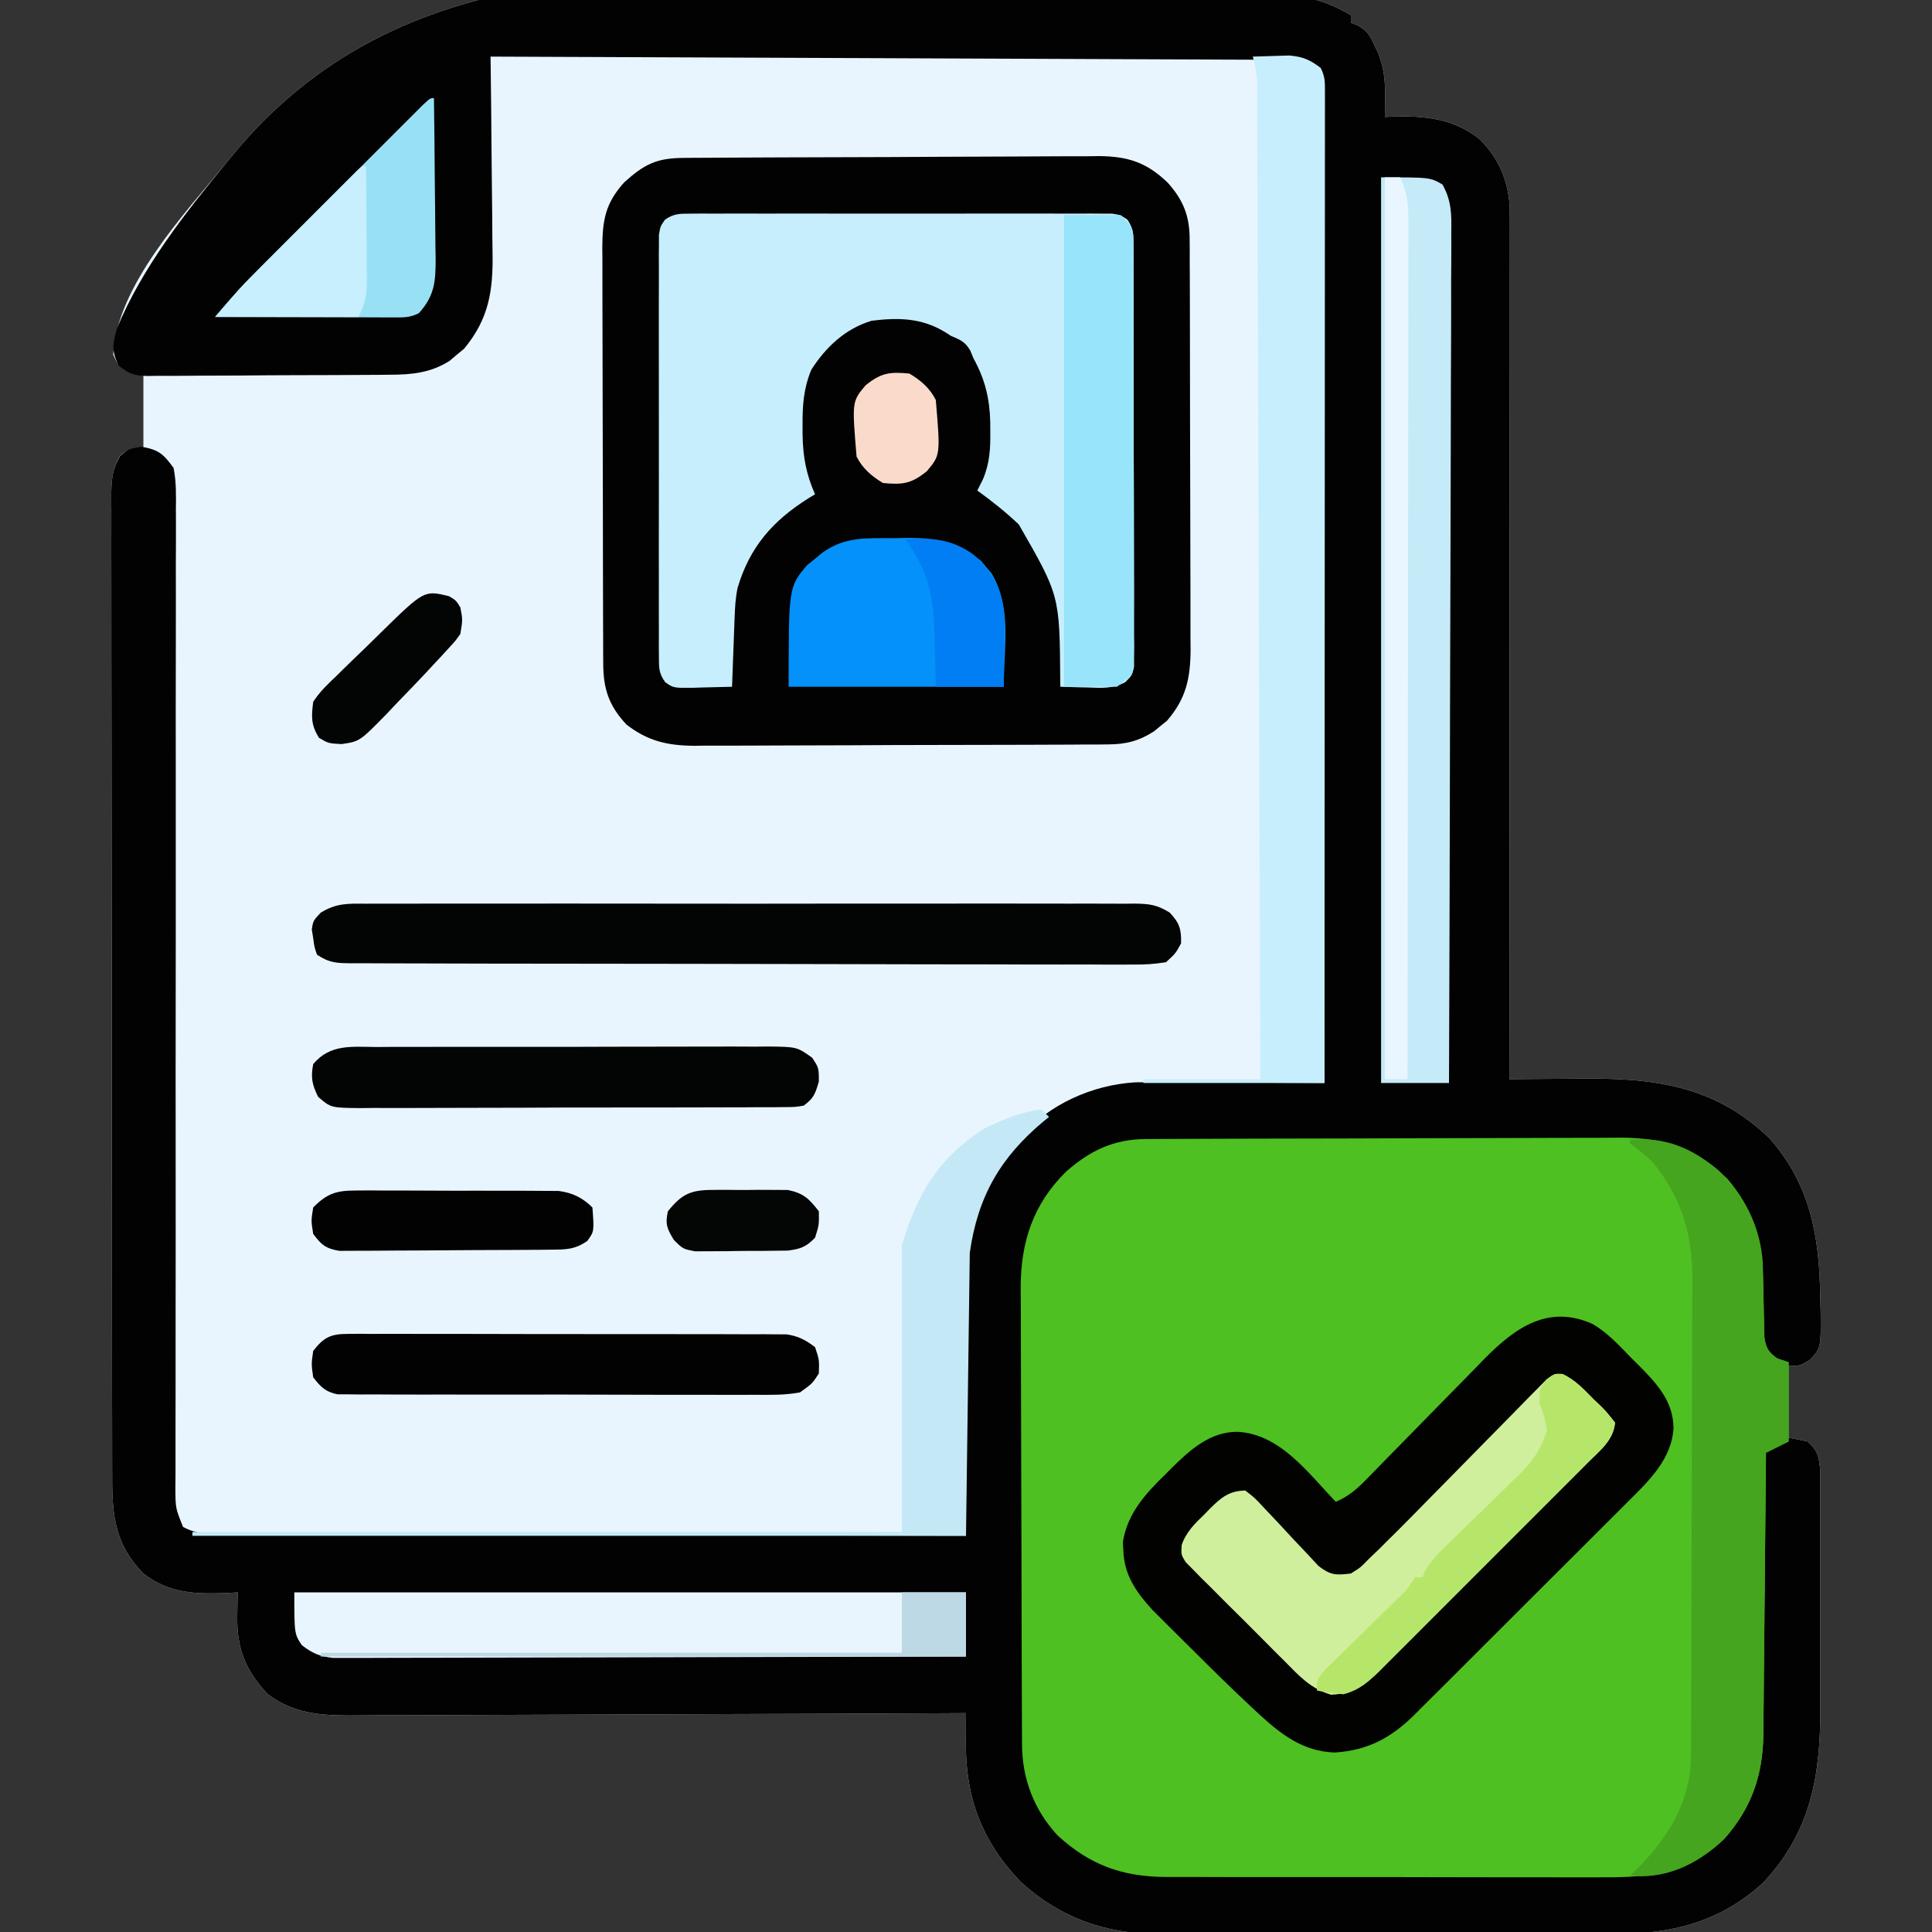
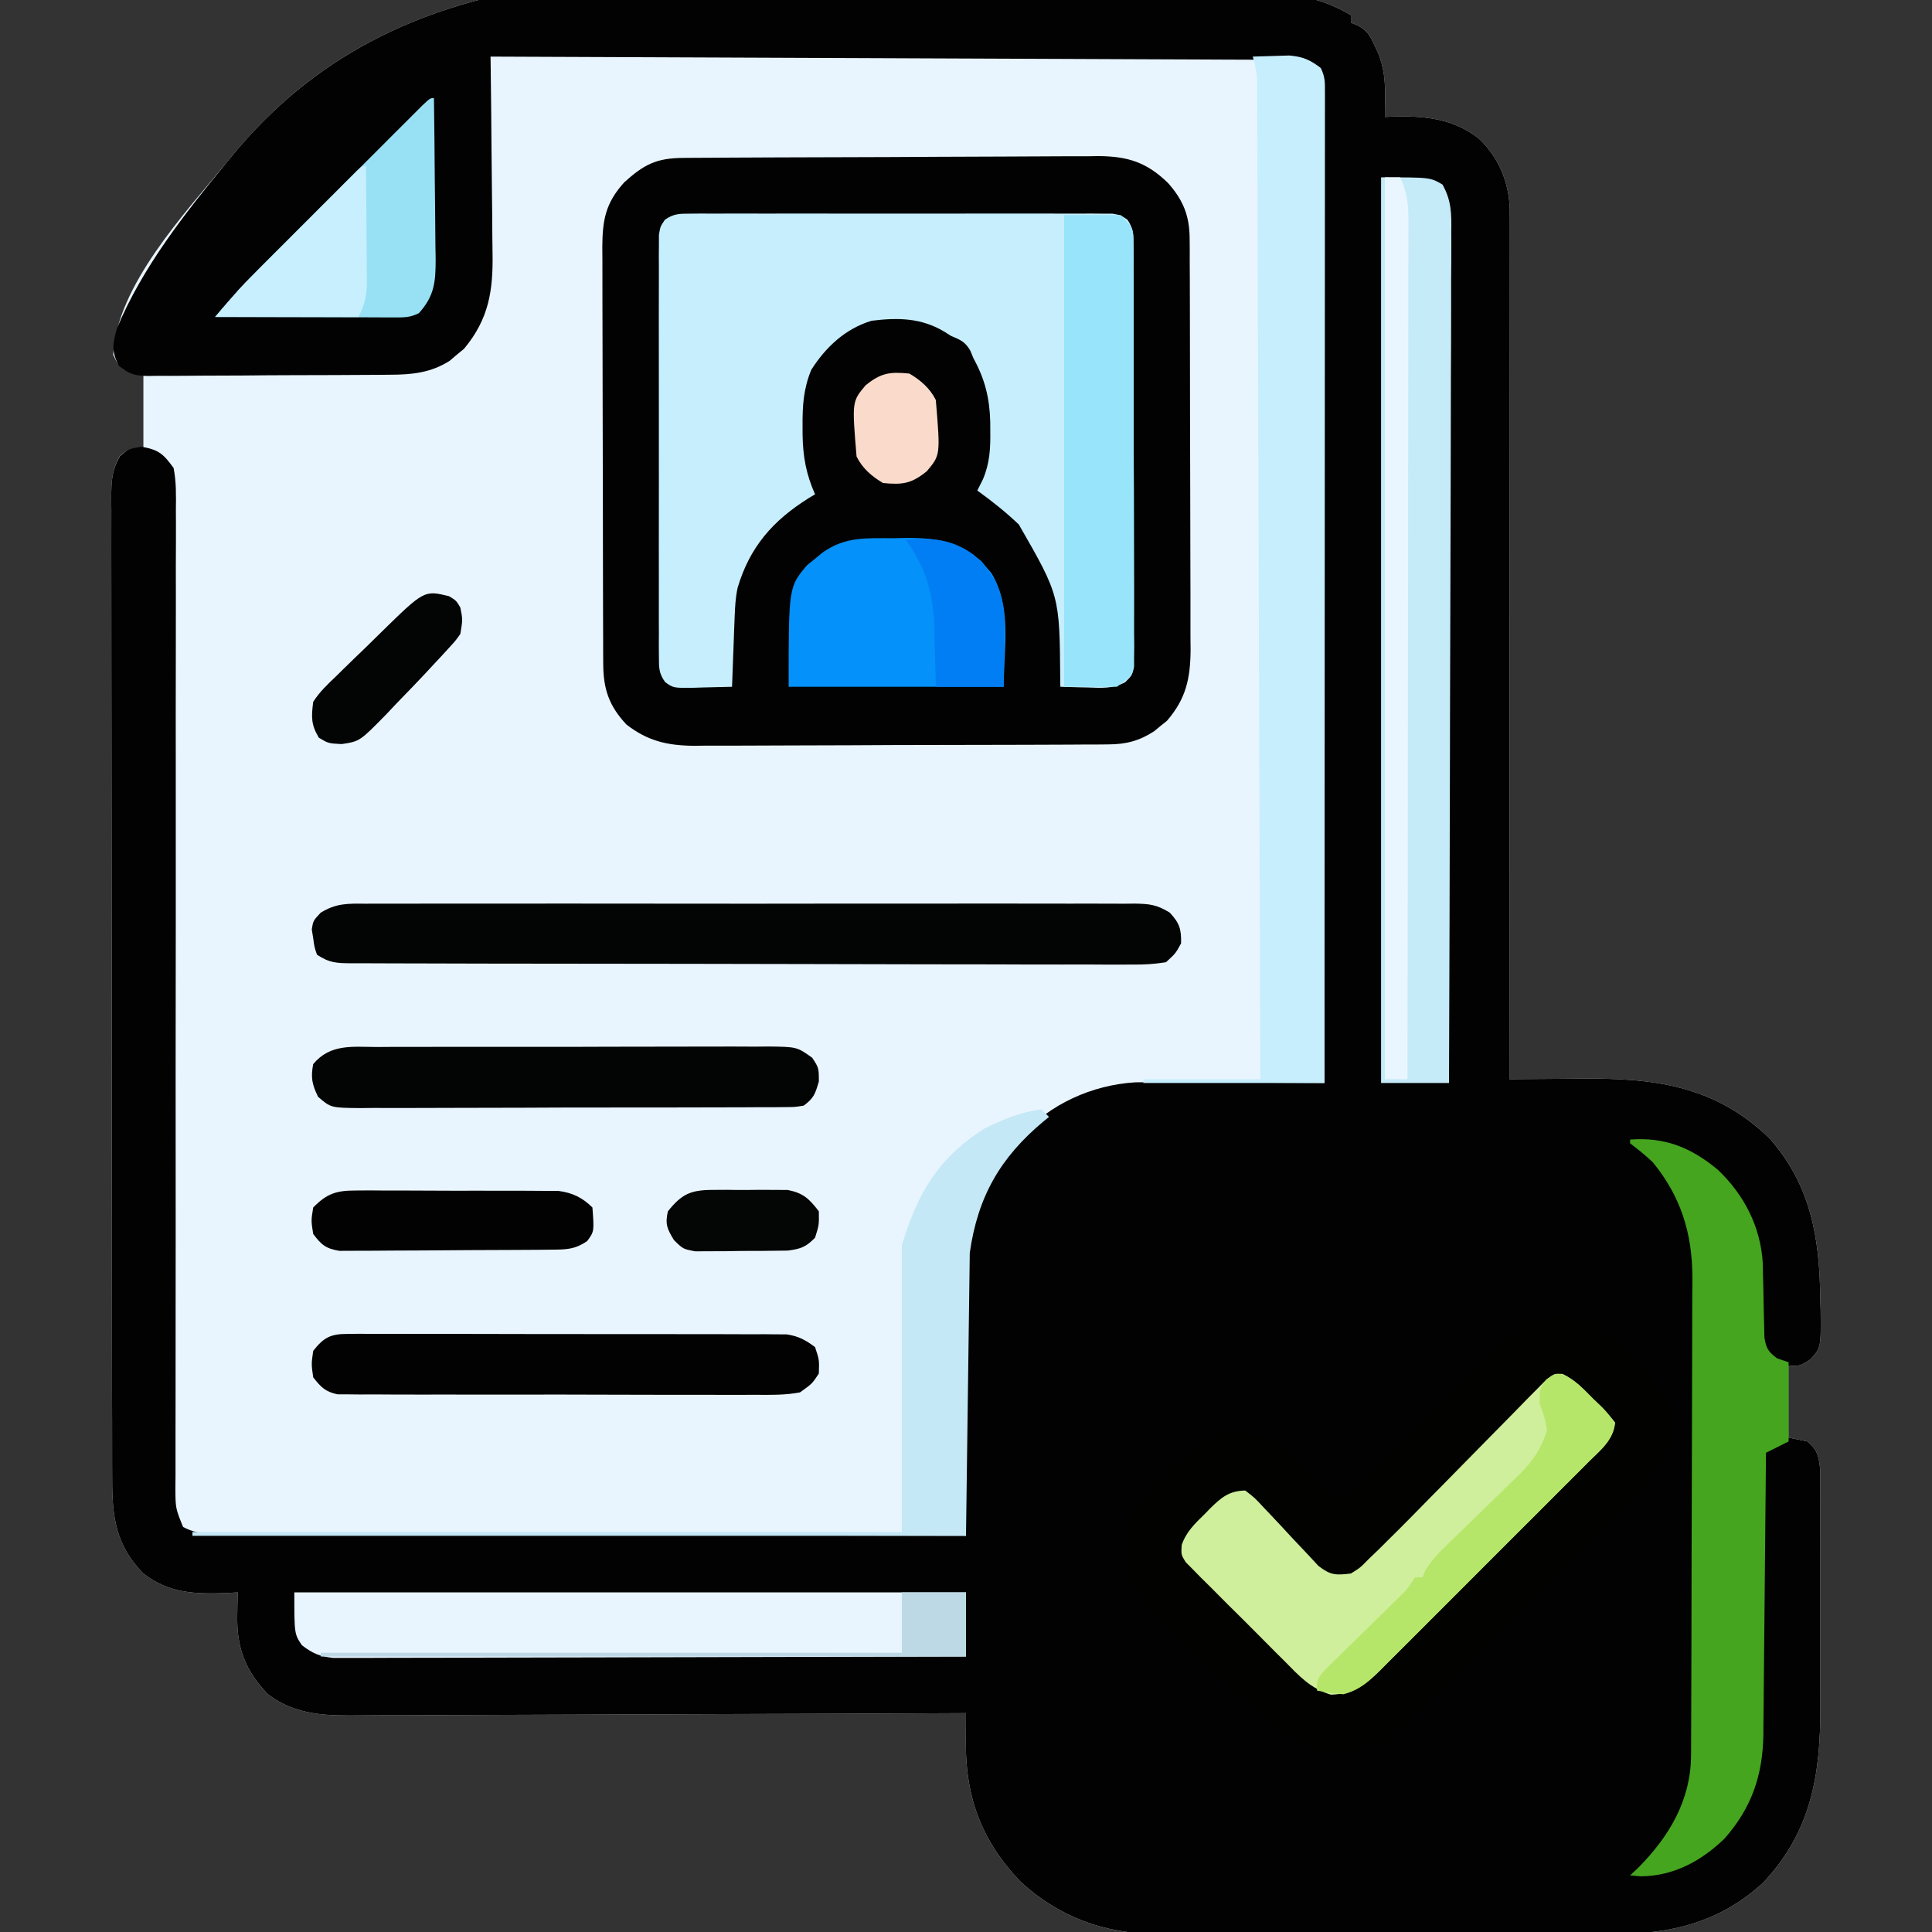
<svg xmlns="http://www.w3.org/2000/svg" width="512" height="512">
  <rect width="100%" height="100%" fill="#333333" stroke="none" />
  <path d="M0 0 C2.03 0.052 4.06 0.102 6.091 0.151 C33.776 0.829 61.451 1.898 89.088 3.698 C91.177 3.834 93.266 3.965 95.355 4.091 C98.207 4.267 101.055 4.466 103.904 4.673 C105.135 4.744 105.135 4.744 106.389 4.817 C112.111 5.275 116.087 6.917 121.089 9.739 C121.089 10.399 121.089 11.059 121.089 11.739 C121.704 11.989 122.318 12.239 122.952 12.497 C125.457 13.954 126.075 15.015 127.276 17.614 C127.6 18.292 127.923 18.97 128.257 19.669 C129.882 23.714 130.203 27.126 130.151 31.489 C130.142 32.474 130.133 33.459 130.124 34.474 C130.106 35.595 130.106 35.595 130.089 36.739 C130.767 36.705 131.445 36.67 132.143 36.634 C140.524 36.39 148.165 37.118 154.964 42.427 C160.125 47.32 162.856 53.638 163.179 60.727 C163.215 63.214 163.217 65.699 163.209 68.186 C163.21 69.62 163.21 69.62 163.212 71.082 C163.213 74.287 163.208 77.491 163.202 80.696 C163.202 82.992 163.202 85.288 163.203 87.584 C163.203 93.822 163.197 100.059 163.19 106.296 C163.184 112.813 163.183 119.33 163.182 125.847 C163.179 136.786 163.173 147.725 163.164 158.665 C163.155 169.932 163.148 181.199 163.144 192.466 C163.143 193.508 163.143 193.508 163.143 194.571 C163.141 198.056 163.14 201.541 163.139 205.025 C163.129 233.93 163.111 262.835 163.089 291.739 C164.051 291.729 165.012 291.718 166.003 291.708 C169.636 291.671 173.268 291.648 176.901 291.629 C178.461 291.62 180.021 291.606 181.582 291.588 C200.976 291.376 217.329 293.194 231.971 307.357 C242.858 319.609 245.279 333.464 245.464 349.302 C245.501 350.521 245.538 351.739 245.577 352.995 C245.675 362.965 245.675 362.965 242.753 366.079 C240.089 367.739 240.089 367.739 237.089 367.739 C237.089 374.009 237.089 380.279 237.089 386.739 C238.739 387.069 240.389 387.399 242.089 387.739 C244.829 390.145 245.078 391.64 245.47 395.291 C245.487 396.734 245.489 398.178 245.477 399.622 C245.485 400.808 245.485 400.808 245.493 402.019 C245.506 404.634 245.497 407.249 245.487 409.864 C245.489 411.691 245.492 413.517 245.496 415.344 C245.5 419.177 245.494 423.01 245.48 426.843 C245.463 431.728 245.472 436.611 245.49 441.495 C245.501 445.272 245.498 449.049 245.49 452.825 C245.488 454.624 245.491 456.423 245.498 458.222 C245.552 476.073 243.083 491.159 230.343 504.673 C218.787 515.267 205.833 518.352 190.514 518.257 C189.094 518.262 187.673 518.269 186.252 518.278 C182.43 518.296 178.608 518.289 174.785 518.277 C170.763 518.266 166.741 518.276 162.719 518.282 C155.967 518.289 149.216 518.28 142.465 518.261 C134.687 518.239 126.91 518.246 119.132 518.268 C112.424 518.286 105.716 518.289 99.008 518.278 C95.015 518.272 91.022 518.271 87.029 518.285 C83.273 518.296 79.517 518.288 75.761 518.265 C73.745 518.257 71.729 518.269 69.714 518.281 C55.782 518.153 43.982 513.923 33.612 504.485 C23.284 493.726 18.943 482.103 19.05 467.442 C19.052 466.701 19.055 465.959 19.058 465.195 C19.065 463.376 19.077 461.558 19.089 459.739 C18.196 459.744 17.303 459.749 16.384 459.753 C-5.359 459.864 -27.102 459.947 -48.845 459.998 C-59.36 460.024 -69.874 460.059 -80.389 460.117 C-89.556 460.166 -98.723 460.199 -107.89 460.21 C-112.742 460.216 -117.593 460.232 -122.445 460.268 C-127.017 460.302 -131.588 460.312 -136.16 460.305 C-137.833 460.306 -139.506 460.316 -141.179 460.335 C-150.194 460.434 -158.384 460.443 -165.911 454.739 C-171.843 448.517 -174.213 442.53 -174.036 433.864 C-174.018 432.712 -174 431.559 -173.982 430.372 C-173.958 429.503 -173.935 428.634 -173.911 427.739 C-174.878 427.797 -175.845 427.855 -176.841 427.915 C-185.167 428.204 -192.063 428.051 -198.911 422.739 C-206.304 415.224 -207.208 407.618 -207.179 397.46 C-207.183 396.319 -207.188 395.178 -207.192 394.002 C-207.205 390.177 -207.204 386.352 -207.202 382.526 C-207.207 379.785 -207.215 377.043 -207.222 374.302 C-207.239 367.627 -207.244 360.953 -207.245 354.278 C-207.246 348.854 -207.251 343.43 -207.257 338.006 C-207.274 322.628 -207.284 307.249 -207.282 291.871 C-207.282 291.042 -207.282 290.213 -207.282 289.36 C-207.282 288.53 -207.282 287.7 -207.282 286.846 C-207.281 273.389 -207.3 259.933 -207.328 246.477 C-207.357 232.66 -207.371 218.843 -207.369 205.026 C-207.368 197.269 -207.374 189.512 -207.395 181.754 C-207.414 175.152 -207.418 168.55 -207.404 161.948 C-207.398 158.58 -207.4 155.211 -207.415 151.842 C-207.43 148.192 -207.421 144.542 -207.406 140.892 C-207.416 139.825 -207.426 138.758 -207.437 137.659 C-207.395 133.224 -207.317 130.468 -205.13 126.542 C-202.911 124.739 -202.911 124.739 -198.911 124.739 C-198.911 118.139 -198.911 111.539 -198.911 104.739 C-200.561 104.409 -202.211 104.079 -203.911 103.739 C-205.786 102.114 -205.786 102.114 -206.911 99.739 C-206.004 81.426 -187.86 62.225 -176.849 48.802 C-176.432 48.29 -176.016 47.778 -175.587 47.25 C-130.985 -7.28 -64.826 -1.67 0 0 Z " fill="#E9F5FE" transform="translate(236.911,-5.739)" />
  <path d="M0 0 C2.03 0.052 4.06 0.102 6.091 0.151 C33.776 0.829 61.451 1.898 89.088 3.698 C91.177 3.834 93.266 3.965 95.355 4.091 C98.207 4.267 101.055 4.466 103.904 4.673 C105.135 4.744 105.135 4.744 106.389 4.817 C112.111 5.275 116.087 6.917 121.089 9.739 C121.089 10.399 121.089 11.059 121.089 11.739 C121.704 11.989 122.318 12.239 122.952 12.497 C125.457 13.954 126.075 15.015 127.276 17.614 C127.6 18.292 127.923 18.97 128.257 19.669 C129.882 23.714 130.203 27.126 130.151 31.489 C130.142 32.474 130.133 33.459 130.124 34.474 C130.106 35.595 130.106 35.595 130.089 36.739 C130.767 36.705 131.445 36.67 132.143 36.634 C140.524 36.39 148.165 37.118 154.964 42.427 C160.125 47.32 162.856 53.638 163.179 60.727 C163.215 63.214 163.217 65.699 163.209 68.186 C163.21 69.62 163.21 69.62 163.212 71.082 C163.213 74.287 163.208 77.491 163.202 80.696 C163.202 82.992 163.202 85.288 163.203 87.584 C163.203 93.822 163.197 100.059 163.19 106.296 C163.184 112.813 163.183 119.33 163.182 125.847 C163.179 136.786 163.173 147.725 163.164 158.665 C163.155 169.932 163.148 181.199 163.144 192.466 C163.143 193.508 163.143 193.508 163.143 194.571 C163.141 198.056 163.14 201.541 163.139 205.025 C163.129 233.93 163.111 262.835 163.089 291.739 C164.051 291.729 165.012 291.718 166.003 291.708 C169.636 291.671 173.268 291.648 176.901 291.629 C178.461 291.62 180.021 291.606 181.582 291.588 C200.976 291.376 217.329 293.194 231.971 307.357 C242.858 319.609 245.279 333.464 245.464 349.302 C245.501 350.521 245.538 351.739 245.577 352.995 C245.675 362.965 245.675 362.965 242.753 366.079 C240.089 367.739 240.089 367.739 237.089 367.739 C237.089 374.009 237.089 380.279 237.089 386.739 C238.739 387.069 240.389 387.399 242.089 387.739 C244.829 390.145 245.078 391.64 245.47 395.291 C245.487 396.734 245.489 398.178 245.477 399.622 C245.485 400.808 245.485 400.808 245.493 402.019 C245.506 404.634 245.497 407.249 245.487 409.864 C245.489 411.691 245.492 413.517 245.496 415.344 C245.5 419.177 245.494 423.01 245.48 426.843 C245.463 431.728 245.472 436.611 245.49 441.495 C245.501 445.272 245.498 449.049 245.49 452.825 C245.488 454.624 245.491 456.423 245.498 458.222 C245.552 476.073 243.083 491.159 230.343 504.673 C218.787 515.267 205.833 518.352 190.514 518.257 C189.094 518.262 187.673 518.269 186.252 518.278 C182.43 518.296 178.608 518.289 174.785 518.277 C170.763 518.266 166.741 518.276 162.719 518.282 C155.967 518.289 149.216 518.28 142.465 518.261 C134.687 518.239 126.91 518.246 119.132 518.268 C112.424 518.286 105.716 518.289 99.008 518.278 C95.015 518.272 91.022 518.271 87.029 518.285 C83.273 518.296 79.517 518.288 75.761 518.265 C73.745 518.257 71.729 518.269 69.714 518.281 C55.782 518.153 43.982 513.923 33.612 504.485 C23.284 493.726 18.943 482.103 19.05 467.442 C19.052 466.701 19.055 465.959 19.058 465.195 C19.065 463.376 19.077 461.558 19.089 459.739 C18.196 459.744 17.303 459.749 16.384 459.753 C-5.359 459.864 -27.102 459.947 -48.845 459.998 C-59.36 460.024 -69.874 460.059 -80.389 460.117 C-89.556 460.166 -98.723 460.199 -107.89 460.21 C-112.742 460.216 -117.593 460.232 -122.445 460.268 C-127.017 460.302 -131.588 460.312 -136.16 460.305 C-137.833 460.306 -139.506 460.316 -141.179 460.335 C-150.194 460.434 -158.384 460.443 -165.911 454.739 C-171.843 448.517 -174.213 442.53 -174.036 433.864 C-174.018 432.712 -174 431.559 -173.982 430.372 C-173.958 429.503 -173.935 428.634 -173.911 427.739 C-174.878 427.797 -175.845 427.855 -176.841 427.915 C-185.167 428.204 -192.063 428.051 -198.911 422.739 C-206.304 415.224 -207.208 407.618 -207.179 397.46 C-207.183 396.319 -207.188 395.178 -207.192 394.002 C-207.205 390.177 -207.204 386.352 -207.202 382.526 C-207.207 379.785 -207.215 377.043 -207.222 374.302 C-207.239 367.627 -207.244 360.953 -207.245 354.278 C-207.246 348.854 -207.251 343.43 -207.257 338.006 C-207.274 322.628 -207.284 307.249 -207.282 291.871 C-207.282 291.042 -207.282 290.213 -207.282 289.36 C-207.282 288.53 -207.282 287.7 -207.282 286.846 C-207.281 273.389 -207.3 259.933 -207.328 246.477 C-207.357 232.66 -207.371 218.843 -207.369 205.026 C-207.368 197.269 -207.374 189.512 -207.395 181.754 C-207.414 175.152 -207.418 168.55 -207.404 161.948 C-207.398 158.58 -207.4 155.211 -207.415 151.842 C-207.43 148.192 -207.421 144.542 -207.406 140.892 C-207.416 139.825 -207.426 138.758 -207.437 137.659 C-207.395 133.214 -207.342 130.489 -205.095 126.581 C-202.911 124.739 -202.911 124.739 -199.474 124.114 C-194.849 124.926 -193.688 125.955 -190.911 129.739 C-190.173 133.446 -190.252 137.099 -190.299 140.868 C-190.293 142.004 -190.288 143.141 -190.282 144.312 C-190.27 148.129 -190.293 151.946 -190.315 155.763 C-190.316 158.496 -190.31 161.229 -190.303 163.962 C-190.293 169.852 -190.3 175.741 -190.32 181.63 C-190.347 190.149 -190.343 198.669 -190.331 207.188 C-190.312 221.016 -190.312 234.843 -190.327 248.671 C-190.328 249.499 -190.328 250.326 -190.329 251.179 C-190.333 254.532 -190.337 257.885 -190.34 261.238 C-190.351 270.471 -190.359 279.705 -190.366 288.938 C-190.366 289.765 -190.367 290.591 -190.367 291.443 C-190.377 305.221 -190.37 318.998 -190.353 332.775 C-190.344 341.275 -190.349 349.775 -190.373 358.275 C-190.389 364.096 -190.391 369.917 -190.382 375.738 C-190.377 379.099 -190.381 382.459 -190.398 385.819 C-190.416 389.459 -190.409 393.098 -190.397 396.738 C-190.413 398.338 -190.413 398.338 -190.431 399.97 C-190.407 405.43 -190.407 405.43 -188.397 410.394 C-184.856 412.31 -181.575 412.297 -177.648 412.258 C-176.387 412.27 -176.387 412.27 -175.101 412.281 C-172.28 412.301 -169.46 412.293 -166.639 412.285 C-164.619 412.294 -162.598 412.304 -160.578 412.317 C-155.089 412.344 -149.6 412.348 -144.11 412.347 C-138.375 412.35 -132.641 412.376 -126.906 412.399 C-116.044 412.439 -105.182 412.46 -94.32 412.473 C-81.955 412.489 -69.59 412.527 -57.225 412.567 C-31.787 412.65 -6.349 412.704 19.089 412.739 C19.084 411.822 19.08 410.905 19.075 409.959 C19.035 401.28 19.005 392.601 18.985 383.921 C18.975 379.46 18.961 374.998 18.938 370.537 C18.916 366.225 18.904 361.914 18.899 357.602 C18.895 355.963 18.888 354.325 18.877 352.686 C18.769 335.749 20.578 321.87 32.089 308.739 C32.6 308.122 33.112 307.504 33.639 306.868 C41.326 298.304 52.523 293.26 63.937 292.566 C67.147 292.509 70.351 292.514 73.561 292.544 C74.725 292.547 75.889 292.55 77.088 292.553 C80.776 292.564 84.463 292.589 88.151 292.614 C90.664 292.624 93.176 292.633 95.688 292.642 C101.822 292.664 107.955 292.697 114.089 292.739 C114.007 258.776 113.915 224.813 113.809 190.85 C113.796 186.843 113.784 182.836 113.771 178.829 C113.768 177.633 113.768 177.633 113.764 176.412 C113.724 163.484 113.691 150.557 113.661 137.629 C113.63 124.37 113.591 111.112 113.546 97.853 C113.518 89.668 113.496 81.482 113.481 73.297 C113.47 67.027 113.447 60.757 113.421 54.488 C113.412 51.911 113.407 49.333 113.404 46.756 C113.401 43.249 113.386 39.743 113.367 36.236 C113.37 34.691 113.37 34.691 113.373 33.115 C113.366 32.179 113.358 31.243 113.35 30.278 C113.348 29.468 113.346 28.658 113.343 27.824 C113.21 25.434 113.21 25.434 111.089 22.739 C107.232 21.454 103.586 21.586 99.566 21.581 C98.685 21.576 97.805 21.571 96.897 21.566 C93.936 21.551 90.974 21.542 88.012 21.534 C85.893 21.524 83.774 21.514 81.656 21.504 C75.894 21.477 70.132 21.456 64.37 21.436 C58.352 21.414 52.334 21.387 46.316 21.36 C34.916 21.31 23.516 21.265 12.115 21.222 C-0.862 21.173 -13.838 21.118 -26.815 21.062 C-53.514 20.948 -80.213 20.842 -106.911 20.739 C-106.9 21.531 -106.889 22.324 -106.878 23.14 C-106.777 30.642 -106.701 38.143 -106.652 45.646 C-106.626 49.502 -106.591 53.358 -106.534 57.214 C-106.479 60.942 -106.45 64.67 -106.437 68.399 C-106.428 69.814 -106.41 71.229 -106.383 72.644 C-106.196 82.774 -107.351 90.257 -113.939 98.177 C-114.569 98.692 -115.199 99.208 -115.849 99.739 C-116.477 100.276 -117.104 100.812 -117.751 101.364 C-122.754 104.548 -127.798 105.04 -133.597 105.046 C-134.343 105.054 -135.088 105.062 -135.856 105.071 C-138.304 105.095 -140.752 105.104 -143.2 105.11 C-144.909 105.119 -146.617 105.129 -148.325 105.138 C-151.897 105.154 -155.47 105.162 -159.042 105.165 C-163.62 105.17 -168.197 105.208 -172.775 105.254 C-176.299 105.283 -179.823 105.291 -183.347 105.292 C-185.036 105.296 -186.724 105.308 -188.412 105.329 C-190.77 105.356 -193.126 105.351 -195.484 105.339 C-196.18 105.354 -196.876 105.368 -197.594 105.384 C-201.105 105.33 -202.711 104.906 -205.438 102.639 C-207.43 98.718 -207.073 96.969 -205.911 92.739 C-199.229 76.612 -187.823 62.179 -176.849 48.802 C-176.432 48.29 -176.016 47.778 -175.587 47.25 C-130.985 -7.28 -64.826 -1.67 0 0 Z " fill="#020202" transform="translate(236.911,-5.739)" />
-   <path d="M0 0 C1.186 -0.007 2.372 -0.014 3.594 -0.022 C5.54 -0.026 5.54 -0.026 7.526 -0.03 C8.909 -0.036 10.293 -0.043 11.676 -0.05 C16.216 -0.071 20.757 -0.081 25.297 -0.091 C26.863 -0.095 28.429 -0.099 29.995 -0.103 C37.356 -0.123 44.717 -0.137 52.078 -0.145 C60.559 -0.155 69.039 -0.181 77.52 -0.222 C84.085 -0.252 90.65 -0.267 97.215 -0.27 C101.131 -0.272 105.046 -0.281 108.963 -0.306 C112.651 -0.33 116.34 -0.334 120.028 -0.324 C122.014 -0.323 123.999 -0.342 125.984 -0.362 C137.513 -0.295 145.535 2.525 153.926 10.507 C160.341 17.971 163.236 26.285 163.406 35.999 C163.435 37.097 163.463 38.195 163.492 39.327 C163.545 41.631 163.589 43.936 163.625 46.241 C163.671 47.884 163.671 47.884 163.719 49.561 C163.739 50.561 163.758 51.561 163.779 52.591 C164.258 55.529 164.822 56.41 167.195 58.147 C168.185 58.477 169.175 58.807 170.195 59.147 C170.195 66.077 170.195 73.007 170.195 80.147 C167.225 81.632 167.225 81.632 164.195 83.147 C164.183 84.639 164.183 84.639 164.171 86.162 C164.093 95.563 164.005 104.963 163.908 114.364 C163.858 119.196 163.812 124.029 163.774 128.861 C163.737 133.53 163.69 138.198 163.637 142.867 C163.619 144.643 163.604 146.419 163.592 148.195 C163.575 150.693 163.546 153.191 163.514 155.69 C163.511 156.777 163.511 156.777 163.508 157.887 C163.335 168.646 160.38 177.286 153.188 185.417 C143.94 194.35 133.693 195.745 121.222 195.649 C119.854 195.653 118.486 195.658 117.118 195.665 C113.436 195.679 109.755 195.668 106.073 195.652 C102.204 195.638 98.335 195.644 94.466 195.648 C87.974 195.65 81.482 195.637 74.991 195.614 C67.501 195.587 60.011 195.585 52.522 195.597 C45.292 195.608 38.062 195.602 30.832 195.588 C27.765 195.582 24.699 195.582 21.632 195.587 C18.02 195.591 14.408 195.581 10.795 195.56 C8.848 195.552 6.901 195.558 4.953 195.565 C-6.444 195.469 -15.095 192.351 -23.566 184.518 C-29.754 177.801 -32.913 169.609 -32.952 160.539 C-32.959 159.397 -32.966 158.254 -32.973 157.077 C-32.976 155.828 -32.979 154.579 -32.982 153.291 C-32.988 151.972 -32.995 150.653 -33.002 149.294 C-33.023 144.921 -33.033 140.548 -33.043 136.175 C-33.047 134.665 -33.051 133.156 -33.055 131.647 C-33.074 124.553 -33.089 117.458 -33.097 110.364 C-33.107 102.194 -33.133 94.025 -33.173 85.856 C-33.204 79.53 -33.218 73.203 -33.222 66.877 C-33.224 63.104 -33.233 59.332 -33.258 55.56 C-33.282 52.005 -33.286 48.45 -33.275 44.895 C-33.275 42.985 -33.294 41.075 -33.313 39.166 C-33.241 27.105 -29.985 17.271 -21.332 8.686 C-14.848 2.98 -8.614 0.036 0 0 Z " fill="#4EC022" transform="translate(303.805,301.853)" />
  <path d="M0 0 C1.556 -0.013 1.556 -0.013 3.143 -0.026 C4.276 -0.03 5.408 -0.035 6.575 -0.039 C8.371 -0.051 8.371 -0.051 10.203 -0.064 C14.169 -0.089 18.134 -0.105 22.1 -0.12 C23.468 -0.125 24.836 -0.13 26.204 -0.136 C31.897 -0.157 37.589 -0.176 43.282 -0.187 C51.426 -0.204 59.569 -0.237 67.712 -0.294 C73.447 -0.332 79.181 -0.352 84.915 -0.357 C88.336 -0.361 91.757 -0.373 95.177 -0.405 C98.998 -0.437 102.817 -0.437 106.638 -0.43 C108.324 -0.454 108.324 -0.454 110.045 -0.479 C117.797 -0.418 122.793 1.189 128.383 6.632 C132.42 11.159 134.11 15.361 134.133 21.371 C134.146 22.916 134.146 22.916 134.159 24.493 C134.157 26.172 134.157 26.172 134.156 27.886 C134.163 29.073 134.169 30.261 134.176 31.484 C134.192 34.734 134.199 37.984 134.2 41.235 C134.201 43.268 134.206 45.302 134.211 47.335 C134.229 54.438 134.237 61.54 134.236 68.643 C134.235 75.25 134.256 81.856 134.287 88.463 C134.314 94.147 134.324 99.83 134.323 105.513 C134.322 108.903 134.328 112.292 134.349 115.682 C134.369 119.466 134.363 123.25 134.351 127.034 C134.362 128.148 134.374 129.261 134.385 130.408 C134.324 137.948 133.185 143.307 128.119 149.177 C127.561 149.623 127.003 150.069 126.428 150.529 C125.872 150.99 125.317 151.452 124.744 151.927 C120.812 154.494 117.282 155.404 112.617 155.428 C111.58 155.438 110.543 155.448 109.474 155.458 C108.347 155.459 107.219 155.46 106.058 155.46 C104.862 155.469 103.666 155.477 102.434 155.486 C99.161 155.505 95.889 155.516 92.616 155.521 C90.567 155.525 88.519 155.531 86.471 155.538 C79.315 155.563 72.16 155.576 65.004 155.579 C58.35 155.583 51.697 155.613 45.044 155.655 C39.319 155.69 33.594 155.705 27.869 155.706 C24.455 155.706 21.042 155.715 17.628 155.744 C13.815 155.771 10.004 155.766 6.19 155.753 C4.512 155.776 4.512 155.776 2.799 155.798 C-4.266 155.732 -9.478 154.549 -15.135 150.154 C-19.801 145.158 -21.253 140.688 -21.275 134.006 C-21.281 132.966 -21.287 131.925 -21.292 130.854 C-21.294 129.718 -21.295 128.582 -21.296 127.412 C-21.301 126.212 -21.306 125.011 -21.311 123.775 C-21.323 120.485 -21.33 117.196 -21.335 113.907 C-21.338 111.85 -21.342 109.794 -21.346 107.737 C-21.36 101.299 -21.37 94.861 -21.374 88.423 C-21.378 80.998 -21.396 73.574 -21.425 66.149 C-21.446 60.405 -21.456 54.66 -21.458 48.916 C-21.459 45.487 -21.465 42.059 -21.482 38.63 C-21.499 34.805 -21.498 30.98 -21.491 27.154 C-21.5 26.023 -21.51 24.891 -21.519 23.725 C-21.481 16.498 -20.695 11.976 -15.697 6.466 C-10.401 1.686 -7.163 0.044 0 0 Z " fill="#010201" transform="translate(181.135,41.846)" />
  <path d="M0 0 C1.502 -0.013 1.502 -0.013 3.034 -0.026 C4.131 -0.02 5.228 -0.013 6.359 -0.007 C7.515 -0.012 8.671 -0.018 9.862 -0.023 C13.695 -0.036 17.528 -0.028 21.36 -0.017 C24.017 -0.02 26.674 -0.022 29.33 -0.026 C34.902 -0.032 40.474 -0.024 46.046 -0.01 C52.489 0.006 58.932 0.001 65.375 -0.016 C70.906 -0.029 76.436 -0.031 81.967 -0.023 C85.27 -0.019 88.574 -0.019 91.878 -0.028 C95.56 -0.036 99.242 -0.024 102.925 -0.007 C104.022 -0.013 105.119 -0.019 106.25 -0.026 C107.251 -0.017 108.252 -0.009 109.283 0 C110.154 0.001 111.025 0.002 111.922 0.003 C114.142 0.381 114.142 0.381 115.921 1.601 C117.524 3.938 117.522 5.413 117.529 8.239 C117.539 9.24 117.549 10.241 117.559 11.273 C117.555 12.37 117.55 13.467 117.546 14.598 C117.553 15.754 117.56 16.91 117.567 18.102 C117.585 21.934 117.581 25.767 117.575 29.6 C117.579 31.585 117.582 33.571 117.587 35.556 C117.601 41.799 117.599 48.042 117.588 54.285 C117.576 60.728 117.59 67.171 117.617 73.615 C117.639 79.145 117.646 84.675 117.64 90.206 C117.637 93.51 117.641 96.813 117.656 100.117 C117.671 103.8 117.661 107.482 117.643 111.164 C117.653 112.261 117.663 113.359 117.673 114.489 C117.663 115.49 117.653 116.491 117.643 117.523 C117.643 118.829 117.643 118.829 117.642 120.162 C117.142 122.381 117.142 122.381 115.34 124.166 C112.109 125.951 108.976 125.701 105.392 125.568 C104.694 125.555 103.997 125.541 103.278 125.527 C101.566 125.492 99.854 125.438 98.142 125.381 C98.132 124.747 98.123 124.113 98.113 123.46 C97.955 101.196 97.955 101.196 87.142 82.381 C83.697 79.101 80.001 76.16 76.142 73.381 C76.628 72.408 77.114 71.434 77.614 70.432 C79.453 66.121 79.639 62.21 79.579 57.568 C79.575 56.777 79.57 55.986 79.565 55.171 C79.408 48.928 78.17 43.885 75.142 38.381 C74.85 37.677 74.559 36.973 74.259 36.248 C72.86 33.91 71.622 33.429 69.142 32.381 C68.308 31.851 68.308 31.851 67.458 31.311 C61.311 27.614 55.153 27.513 48.142 28.381 C41.217 30.456 35.991 35.333 32.142 41.381 C30.071 46.404 29.794 50.848 29.829 56.193 C29.831 57.386 29.831 57.386 29.833 58.603 C29.928 64.386 30.774 69.053 33.142 74.381 C32.573 74.721 32.005 75.062 31.419 75.412 C21.954 81.354 15.817 88.336 12.616 99.158 C12.052 101.802 11.926 104.32 11.825 107.022 C11.783 108.091 11.742 109.161 11.698 110.264 C11.659 111.375 11.62 112.486 11.579 113.631 C11.536 114.758 11.493 115.884 11.448 117.045 C11.342 119.824 11.24 122.602 11.142 125.381 C8.537 125.462 5.935 125.521 3.329 125.568 C2.591 125.594 1.853 125.619 1.093 125.645 C-4.382 125.719 -4.382 125.719 -6.572 124.166 C-8.259 121.825 -8.235 120.397 -8.239 117.523 C-8.248 116.522 -8.256 115.521 -8.265 114.489 C-8.259 113.392 -8.253 112.295 -8.246 111.164 C-8.252 110.008 -8.257 108.852 -8.262 107.66 C-8.276 103.827 -8.267 99.995 -8.257 96.162 C-8.259 93.506 -8.262 90.849 -8.265 88.193 C-8.271 82.621 -8.264 77.049 -8.249 71.477 C-8.233 65.034 -8.238 58.591 -8.255 52.147 C-8.268 46.617 -8.27 41.087 -8.263 35.556 C-8.258 32.252 -8.258 28.949 -8.267 25.645 C-8.275 21.962 -8.263 18.28 -8.246 14.598 C-8.253 13.501 -8.259 12.403 -8.265 11.273 C-8.256 10.272 -8.248 9.271 -8.239 8.239 C-8.238 7.368 -8.237 6.497 -8.236 5.6 C-7.858 3.381 -7.858 3.381 -6.638 1.601 C-4.3 -0.002 -2.827 0.004 0 0 Z " fill="#C7EEFD" transform="translate(182.858,56.619)" />
  <path d="M0 0 C3.972 2.312 7.026 5.678 10.208 8.952 C10.914 9.651 11.62 10.351 12.348 11.071 C17.052 15.833 21.353 20.457 21.458 27.514 C21.019 35.829 14.871 41.669 9.227 47.242 C8.571 47.902 7.915 48.561 7.239 49.241 C5.09 51.398 2.93 53.544 0.77 55.69 C-0.736 57.196 -2.241 58.702 -3.746 60.208 C-6.892 63.354 -10.043 66.494 -13.198 69.631 C-17.238 73.648 -21.267 77.677 -25.293 81.709 C-28.396 84.816 -31.504 87.918 -34.614 91.018 C-36.102 92.502 -37.588 93.987 -39.073 95.473 C-41.148 97.548 -43.229 99.617 -45.312 101.684 C-45.922 102.296 -46.532 102.909 -47.161 103.54 C-53.353 109.655 -59.478 113.013 -68.355 113.577 C-76.727 113.294 -82.635 108.731 -88.585 103.21 C-89.102 102.731 -89.618 102.252 -90.15 101.758 C-95.53 96.738 -100.78 91.588 -105.982 86.385 C-107.564 84.805 -109.155 83.233 -110.746 81.661 C-111.772 80.637 -112.798 79.613 -113.824 78.589 C-114.732 77.685 -115.64 76.781 -116.576 75.849 C-120.975 71.016 -124.132 66.593 -124.355 59.952 C-124.392 59.236 -124.43 58.521 -124.468 57.784 C-123.254 50.244 -118.55 45.033 -113.23 39.889 C-112.639 39.291 -112.048 38.693 -111.439 38.077 C-106.57 33.277 -101.319 28.565 -94.105 28.577 C-82.738 29.191 -75.414 39.465 -68.042 47.139 C-64.585 45.658 -62.399 43.713 -59.784 41.029 C-58.537 39.757 -58.537 39.757 -57.264 38.459 C-56.372 37.542 -55.481 36.624 -54.562 35.678 C-53.626 34.726 -52.689 33.774 -51.752 32.824 C-47.781 28.795 -43.819 24.756 -39.873 20.703 C-37.455 18.219 -35.024 15.748 -32.584 13.285 C-31.219 11.898 -29.867 10.498 -28.516 9.097 C-20.37 0.886 -11.701 -5.204 0 0 Z " fill="#020301" transform="translate(422.042,350.861)" />
  <path d="M0 0 C2.062 -0.082 4.125 -0.139 6.188 -0.188 C7.336 -0.222 8.485 -0.257 9.668 -0.293 C13.304 0.027 15.111 0.818 18 3 C19.183 5.366 19.124 6.776 19.123 9.416 C19.125 10.35 19.127 11.284 19.129 12.246 C19.125 13.796 19.125 13.796 19.12 15.377 C19.121 16.469 19.122 17.561 19.123 18.686 C19.124 22.37 19.119 26.053 19.114 29.737 C19.113 32.368 19.113 34.998 19.114 37.629 C19.114 43.306 19.111 48.982 19.106 54.659 C19.098 62.866 19.095 71.073 19.094 79.281 C19.092 92.596 19.085 105.911 19.075 119.226 C19.066 132.162 19.059 145.099 19.055 158.035 C19.055 158.832 19.054 159.629 19.054 160.45 C19.053 164.449 19.052 168.447 19.05 172.445 C19.04 205.63 19.022 238.815 19 272 C3.16 272 -12.68 272 -29 272 C-29 271.67 -29 271.34 -29 271 C-18.77 271 -8.54 271 2 271 C1.895 237.054 1.786 203.108 1.669 169.162 C1.655 165.156 1.641 161.151 1.628 157.145 C1.624 155.949 1.624 155.949 1.619 154.729 C1.575 141.808 1.535 128.887 1.495 115.967 C1.455 102.714 1.411 89.461 1.363 76.208 C1.334 68.027 1.307 59.846 1.285 51.665 C1.267 45.397 1.244 39.129 1.22 32.862 C1.21 30.286 1.202 27.711 1.197 25.136 C1.188 21.63 1.174 18.124 1.158 14.617 C1.157 13.59 1.156 12.563 1.155 11.505 C1.15 10.567 1.144 9.628 1.139 8.662 C1.136 7.852 1.133 7.043 1.131 6.209 C1.001 4.02 0.605 2.103 0 0 Z " fill="#C7EEFD" transform="translate(332,15)" />
  <path d="M0 0 C13 0 13 0 16.275 1.905 C18.675 6.212 18.68 9.663 18.601 14.523 C18.606 15.487 18.61 16.451 18.614 17.444 C18.622 20.676 18.595 23.907 18.568 27.14 C18.566 29.456 18.567 31.772 18.57 34.088 C18.571 40.379 18.542 46.669 18.507 52.96 C18.476 59.533 18.473 66.106 18.467 72.679 C18.454 83.713 18.422 94.746 18.377 105.78 C18.331 117.144 18.296 128.508 18.275 139.872 C18.273 140.572 18.272 141.273 18.271 141.995 C18.264 145.51 18.258 149.025 18.252 152.54 C18.2 181.693 18.11 210.847 18 240 C12.06 240 6.12 240 0 240 C0 160.8 0 81.6 0 0 Z " fill="#C5EAF8" transform="translate(366,47)" />
  <path d="M0 0 C9.275 -0.687 16.097 2.082 23.25 8 C30.217 14.627 34.617 23.164 35.158 32.815 C35.175 33.817 35.193 34.819 35.211 35.852 C35.239 36.95 35.268 38.048 35.297 39.18 C35.349 41.484 35.393 43.789 35.43 46.094 C35.461 47.189 35.492 48.285 35.523 49.414 C35.553 50.914 35.553 50.914 35.583 52.444 C36.062 55.382 36.627 56.263 39 58 C39.99 58.33 40.98 58.66 42 59 C42 65.93 42 72.86 42 80 C40.02 80.99 38.04 81.98 36 83 C35.992 83.995 35.984 84.99 35.975 86.015 C35.898 95.415 35.81 104.816 35.712 114.217 C35.663 119.049 35.616 123.882 35.578 128.714 C35.541 133.383 35.495 138.051 35.442 142.719 C35.423 144.495 35.408 146.271 35.397 148.048 C35.38 150.546 35.351 153.044 35.319 155.543 C35.317 156.268 35.315 156.993 35.312 157.74 C35.139 168.499 32.185 177.139 24.992 185.27 C18.862 191.191 11.505 195.18 2.812 195.25 C1.884 195.167 0.956 195.085 0 195 C1.052 194.01 1.052 194.01 2.125 193 C10.368 184.687 16.098 175.06 16.147 163.164 C16.154 161.971 16.161 160.779 16.169 159.55 C16.172 158.244 16.174 156.939 16.177 155.594 C16.183 154.202 16.19 152.81 16.197 151.419 C16.218 146.851 16.228 142.283 16.238 137.715 C16.242 136.139 16.246 134.563 16.251 132.987 C16.27 125.578 16.284 118.17 16.292 110.762 C16.302 102.229 16.328 93.696 16.369 85.164 C16.399 78.557 16.414 71.951 16.417 65.344 C16.419 61.404 16.428 57.464 16.453 53.524 C16.477 49.811 16.481 46.099 16.471 42.386 C16.47 40.391 16.489 38.395 16.509 36.399 C16.442 24.759 13.441 15.082 6 6 C4.079 4.175 2.112 2.609 0 1 C0 0.67 0 0.34 0 0 Z " fill="#45A51F" transform="translate(432,302)" />
  <path d="M0 0 C0.895 -0.006 1.79 -0.012 2.712 -0.019 C5.712 -0.035 8.711 -0.022 11.71 -0.01 C13.86 -0.015 16.011 -0.022 18.161 -0.031 C24.002 -0.049 29.842 -0.042 35.683 -0.029 C41.792 -0.019 47.901 -0.029 54.01 -0.035 C64.269 -0.042 74.528 -0.033 84.788 -0.014 C96.654 0.008 108.519 0.001 120.385 -0.021 C130.568 -0.039 140.75 -0.042 150.933 -0.031 C157.017 -0.025 163.101 -0.024 169.185 -0.037 C174.904 -0.049 180.623 -0.041 186.342 -0.018 C188.443 -0.012 190.544 -0.014 192.644 -0.023 C195.509 -0.034 198.372 -0.02 201.237 0 C202.071 -0.009 202.905 -0.018 203.764 -0.027 C207.707 0.026 209.676 0.234 213.107 2.356 C215.705 5.136 216.196 6.711 216.118 10.508 C214.67 13.161 214.67 13.161 212.118 15.508 C208.975 16.002 206.373 16.171 203.229 16.123 C202.322 16.128 201.414 16.134 200.478 16.14 C197.429 16.153 194.382 16.13 191.333 16.107 C189.15 16.109 186.967 16.113 184.784 16.119 C178.85 16.129 172.917 16.108 166.983 16.081 C160.781 16.057 154.579 16.06 148.377 16.059 C137.295 16.055 126.213 16.027 115.13 15.988 C105.078 15.953 95.026 15.936 84.974 15.933 C70.825 15.93 56.676 15.912 42.527 15.885 C38.827 15.879 35.127 15.875 31.427 15.872 C25.62 15.866 19.813 15.85 14.006 15.826 C11.87 15.818 9.735 15.814 7.599 15.814 C4.693 15.812 1.787 15.799 -1.12 15.782 C-2.398 15.786 -2.398 15.786 -3.703 15.789 C-7.609 15.754 -9.557 15.724 -12.882 13.508 C-13.569 11.484 -13.569 11.484 -13.882 9.133 C-14.005 8.362 -14.129 7.591 -14.257 6.797 C-13.882 4.508 -13.882 4.508 -11.913 2.397 C-7.823 -0.151 -4.726 -0.051 0 0 Z " fill="#030404" transform="translate(96.882,239.492)" />
  <path d="M0 0 C3.304 1.545 5.692 4.158 8.232 6.71 C8.795 7.245 9.358 7.779 9.937 8.329 C11.533 9.917 11.533 9.917 13.92 12.898 C13.477 17.592 10.011 20.226 6.827 23.379 C6.191 24.02 5.555 24.661 4.9 25.322 C2.794 27.44 0.678 29.548 -1.44 31.656 C-2.906 33.124 -4.373 34.594 -5.839 36.063 C-8.914 39.143 -11.995 42.217 -15.079 45.288 C-19.032 49.223 -22.971 53.172 -26.905 57.125 C-29.932 60.162 -32.965 63.192 -36.001 66.22 C-37.456 67.673 -38.909 69.128 -40.359 70.586 C-42.389 72.623 -44.428 74.65 -46.47 76.676 C-47.067 77.279 -47.665 77.883 -48.281 78.505 C-52.35 82.513 -55.447 84.808 -61.356 85.01 C-66.778 83.391 -69.763 80.075 -73.674 76.101 C-74.861 74.922 -74.861 74.922 -76.073 73.72 C-77.737 72.059 -79.394 70.391 -81.044 68.716 C-83.579 66.15 -86.143 63.617 -88.713 61.085 C-90.327 59.467 -91.939 57.848 -93.549 56.226 C-94.32 55.467 -95.09 54.709 -95.884 53.927 C-96.932 52.852 -96.932 52.852 -98 51.754 C-98.621 51.129 -99.241 50.503 -99.881 49.859 C-101.08 47.898 -101.08 47.898 -100.918 45.335 C-99.719 41.846 -97.422 39.659 -94.83 37.148 C-94.352 36.654 -93.874 36.16 -93.381 35.652 C-90.401 32.704 -88.316 30.994 -84.08 30.898 C-81.588 32.804 -81.588 32.804 -78.99 35.613 C-78.523 36.102 -78.056 36.592 -77.575 37.097 C-75.579 39.191 -73.62 41.318 -71.658 43.443 C-70.218 44.991 -68.762 46.521 -67.303 48.05 C-66.444 48.978 -65.586 49.906 -64.702 50.862 C-61.448 53.388 -60.118 53.371 -56.08 52.898 C-53.573 51.337 -53.573 51.337 -51.359 49.056 C-50.496 48.231 -49.633 47.405 -48.744 46.554 C-47.865 45.678 -46.986 44.801 -46.08 43.898 C-45.238 43.066 -44.397 42.235 -43.529 41.378 C-40.873 38.724 -38.244 36.044 -35.619 33.359 C-34.165 31.882 -32.708 30.407 -31.251 28.932 C-27.703 25.338 -24.159 21.74 -20.632 18.127 C-18.154 15.59 -15.664 13.065 -13.166 10.548 C-11.764 9.128 -10.374 7.695 -8.985 6.262 C-8.137 5.41 -7.289 4.558 -6.415 3.681 C-5.301 2.545 -5.301 2.545 -4.164 1.387 C-2.08 -0.102 -2.08 -0.102 0 0 Z " fill="#CFEF9C" transform="translate(414.08,364.102)" />
  <path d="M0 0 C58.74 0 117.48 0 178 0 C178 5.61 178 11.22 178 17 C155.791 17.069 133.582 17.123 111.372 17.155 C101.06 17.171 90.748 17.192 80.436 17.226 C71.449 17.256 62.462 17.276 53.475 17.282 C48.716 17.286 43.956 17.295 39.197 17.317 C34.718 17.338 30.239 17.344 25.76 17.339 C24.116 17.34 22.472 17.346 20.827 17.358 C18.582 17.373 16.338 17.369 14.093 17.361 C12.837 17.364 11.58 17.366 10.286 17.369 C6.696 16.966 4.853 16.178 2 14 C0 11 0 11 0 0 Z " fill="#E9F5FE" transform="translate(78,422)" />
  <path d="M0 0 C4.95 0 9.9 0 15 0 C18.301 3.301 18.376 3.528 18.388 7.858 C18.398 8.859 18.407 9.86 18.418 10.892 C18.411 12.538 18.411 12.538 18.404 14.217 C18.411 15.373 18.418 16.529 18.425 17.721 C18.443 21.554 18.439 25.386 18.434 29.219 C18.437 31.204 18.44 33.19 18.445 35.175 C18.459 41.418 18.457 47.661 18.446 53.904 C18.435 60.347 18.449 66.79 18.475 73.234 C18.498 78.764 18.504 84.294 18.498 89.825 C18.495 93.129 18.499 96.432 18.515 99.736 C18.529 103.419 18.519 107.101 18.502 110.783 C18.511 111.88 18.521 112.978 18.531 114.108 C18.516 115.61 18.516 115.61 18.501 117.142 C18.501 118.013 18.501 118.883 18.501 119.781 C18 122 18 122 14 125 C9.38 125 4.76 125 0 125 C0 83.75 0 42.5 0 0 Z " fill="#98E4FA" transform="translate(282,57)" />
  <path d="M0 0 C1.155 -0.024 2.31 -0.049 3.5 -0.074 C11.522 -0.102 17.048 0.895 23.273 6.051 C23.719 6.591 24.165 7.131 24.625 7.688 C25.086 8.22 25.548 8.752 26.023 9.301 C31.487 18.54 29.25 28.944 29.25 39.375 C10.44 39.375 -8.37 39.375 -27.75 39.375 C-27.75 12.911 -27.75 12.911 -22.848 7.133 C-22.176 6.594 -21.504 6.055 -20.812 5.5 C-20.143 4.946 -19.474 4.391 -18.785 3.82 C-12.753 -0.464 -7.22 0.008 0 0 Z " fill="#0491F9" transform="translate(236.75,142.625)" />
  <path d="M0 0 C0.99 0.99 0.99 0.99 2 2 C1.504 2.401 1.007 2.802 0.496 3.215 C-10.936 12.782 -16.873 23.112 -19 38 C-19.33 62.75 -19.66 87.5 -20 113 C-87.65 113 -155.3 113 -225 113 C-225 112.67 -225 112.34 -225 112 C-162.96 112 -100.92 112 -37 112 C-37 86.92 -37 61.84 -37 36 C-32.861 22.202 -27.297 12.771 -15 5 C-10.232 2.703 -5.291 0.614 0 0 Z " fill="#C4E8F6" transform="translate(276,294)" />
  <path d="M0 0 C1.042 -0.01 2.083 -0.02 3.156 -0.03 C4.862 -0.015 4.862 -0.015 6.603 -0.001 C7.805 -0.006 9.007 -0.011 10.245 -0.017 C13.539 -0.027 16.832 -0.02 20.125 -0.003 C23.574 0.011 27.023 0.004 30.472 0.001 C36.265 -0.002 42.058 0.011 47.851 0.035 C54.543 0.061 61.236 0.063 67.929 0.051 C74.371 0.04 80.813 0.047 87.256 0.061 C89.995 0.067 92.735 0.067 95.474 0.062 C99.302 0.056 103.13 0.075 106.958 0.097 C108.093 0.093 109.229 0.088 110.398 0.084 C111.443 0.093 112.487 0.103 113.563 0.114 C114.468 0.116 115.372 0.118 116.304 0.121 C119.445 0.591 121.316 1.597 123.845 3.501 C124.97 6.876 124.97 6.876 124.845 10.501 C123.086 13.188 123.086 13.188 119.845 15.501 C115.856 16.249 111.914 16.174 107.866 16.132 C106.653 16.139 105.439 16.147 104.189 16.154 C100.868 16.168 97.549 16.16 94.229 16.14 C90.751 16.123 87.274 16.132 83.796 16.137 C77.958 16.142 72.12 16.126 66.282 16.098 C59.534 16.066 52.787 16.066 46.039 16.083 C39.543 16.099 33.048 16.092 26.553 16.075 C23.79 16.069 21.027 16.07 18.265 16.077 C14.408 16.086 10.551 16.062 6.694 16.035 C5.548 16.041 4.401 16.048 3.22 16.054 C2.17 16.042 1.12 16.029 0.038 16.016 C-1.329 16.012 -1.329 16.012 -2.724 16.007 C-5.95 15.336 -7.15 14.07 -9.155 11.501 C-9.655 8.001 -9.655 8.001 -9.155 4.501 C-6.343 0.902 -4.525 0.001 0 0 Z " fill="#010201" transform="translate(92.155,353.499)" />
  <path d="M0 0 C1.202 -0.009 2.404 -0.017 3.643 -0.026 C6.932 -0.045 10.221 -0.046 13.51 -0.037 C16.259 -0.032 19.008 -0.039 21.756 -0.046 C28.241 -0.063 34.725 -0.06 41.21 -0.043 C47.895 -0.026 54.58 -0.042 61.266 -0.074 C67.011 -0.101 72.756 -0.108 78.502 -0.1 C81.931 -0.095 85.36 -0.097 88.789 -0.117 C92.612 -0.135 96.434 -0.12 100.258 -0.098 C101.958 -0.115 101.958 -0.115 103.693 -0.133 C111.324 -0.041 111.324 -0.041 115.371 2.846 C117.129 5.533 117.129 5.533 117.129 9.158 C116.141 12.493 115.814 13.526 113.129 15.533 C110.803 15.917 110.803 15.917 108.012 15.928 C106.953 15.939 105.895 15.951 104.804 15.962 C103.062 15.958 103.062 15.958 101.285 15.953 C99.451 15.966 99.451 15.966 97.579 15.979 C94.224 15.998 90.869 16.004 87.513 16.002 C84.713 16.002 81.912 16.011 79.111 16.019 C72.504 16.038 65.897 16.041 59.289 16.034 C52.472 16.028 45.655 16.051 38.838 16.088 C32.986 16.118 27.134 16.13 21.281 16.126 C17.786 16.124 14.29 16.129 10.795 16.154 C6.897 16.18 3 16.166 -0.898 16.149 C-2.057 16.162 -3.216 16.175 -4.411 16.189 C-12.209 16.107 -12.209 16.107 -15.584 13.186 C-17.168 9.921 -17.556 8.112 -16.871 4.533 C-12.344 -0.896 -6.507 -0.037 0 0 Z " fill="#030404" transform="translate(99.871,277.467)" />
  <path d="M0 0 C0.102 7.153 0.172 14.306 0.22 21.46 C0.24 23.893 0.267 26.325 0.302 28.758 C0.35 32.258 0.373 35.757 0.391 39.258 C0.411 40.342 0.432 41.427 0.453 42.544 C0.455 48.666 0.171 52.377 -4 57 C-6.505 58.253 -8.197 58.12 -11 58.114 C-12.562 58.113 -12.562 58.113 -14.155 58.113 C-15.282 58.108 -16.409 58.103 -17.57 58.098 C-18.722 58.096 -19.873 58.095 -21.059 58.093 C-24.748 58.088 -28.436 58.075 -32.125 58.062 C-34.621 58.057 -37.117 58.053 -39.613 58.049 C-45.742 58.038 -51.871 58.021 -58 58 C-52.506 51.315 -46.411 45.265 -40.293 39.16 C-39.16 38.027 -38.028 36.893 -36.896 35.76 C-34.536 33.399 -32.175 31.04 -29.813 28.682 C-26.778 25.654 -23.749 22.621 -20.72 19.586 C-18.389 17.252 -16.056 14.92 -13.723 12.589 C-12.603 11.47 -11.485 10.351 -10.367 9.231 C-8.814 7.675 -7.257 6.122 -5.7 4.571 C-4.814 3.686 -3.929 2.801 -3.016 1.889 C-1 0 -1 0 0 0 Z " fill="#98E1F5" transform="translate(115,26)" />
  <path d="M0 0 C1.32 0 2.64 0 4 0 C6.468 4.78 6.275 9.242 6.241 14.485 C6.243 15.925 6.243 15.925 6.246 17.393 C6.249 20.612 6.238 23.83 6.227 27.048 C6.226 29.354 6.227 31.66 6.228 33.966 C6.229 40.23 6.217 46.494 6.203 52.758 C6.19 59.303 6.189 65.848 6.187 72.393 C6.182 83.38 6.169 94.366 6.151 105.353 C6.133 116.668 6.118 127.984 6.11 139.299 C6.109 139.997 6.109 140.694 6.108 141.413 C6.106 144.913 6.103 148.413 6.101 151.913 C6.08 180.942 6.045 209.971 6 239 C4.02 239 2.04 239 0 239 C0 160.13 0 81.26 0 0 Z " fill="#EAF6FF" transform="translate(367,47)" />
  <path d="M0 0 C3.464 1.296 5.801 4.006 8.363 6.579 C8.925 7.114 9.488 7.648 10.068 8.198 C11.663 9.786 11.663 9.786 14.05 12.767 C13.607 17.461 10.142 20.095 6.957 23.248 C6.321 23.889 5.686 24.53 5.03 25.191 C2.925 27.31 0.808 29.417 -1.309 31.525 C-2.776 32.993 -4.242 34.463 -5.708 35.932 C-8.784 39.012 -11.864 42.086 -14.949 45.157 C-18.901 49.092 -22.84 53.041 -26.775 56.994 C-29.801 60.031 -32.835 63.061 -35.87 66.089 C-37.326 67.542 -38.778 68.997 -40.229 70.455 C-42.259 72.492 -44.298 74.52 -46.34 76.545 C-46.937 77.148 -47.535 77.752 -48.151 78.374 C-51.194 81.372 -53.693 83.691 -57.95 84.767 C-61.762 84.392 -61.762 84.392 -64.95 83.767 C-64.95 80.767 -64.95 80.767 -62.671 78.163 C-61.627 77.126 -60.575 76.098 -59.516 75.075 C-58.964 74.53 -58.411 73.984 -57.842 73.421 C-56.072 71.675 -54.293 69.939 -52.512 68.204 C-50.737 66.464 -48.964 64.722 -47.194 62.977 C-46.09 61.891 -44.984 60.808 -43.875 59.728 C-41.055 57.022 -41.055 57.022 -38.95 53.767 C-38.29 53.767 -37.63 53.767 -36.95 53.767 C-36.748 53.236 -36.546 52.705 -36.338 52.159 C-34.338 48.713 -31.593 46.245 -28.735 43.497 C-27.479 42.266 -26.223 41.035 -24.968 39.804 C-22.992 37.878 -21.013 35.955 -19.029 34.038 C-17.11 32.179 -15.203 30.308 -13.298 28.435 C-12.707 27.871 -12.116 27.307 -11.508 26.726 C-7.748 23.013 -5.559 19.834 -3.95 14.767 C-4.676 11.099 -4.676 11.099 -5.95 7.767 C-5.95 3.767 -5.95 3.767 -4.2 1.454 C-1.95 -0.233 -1.95 -0.233 0 0 Z " fill="#B6E669" transform="translate(413.95,364.233)" />
  <path d="M0 0 C1.245 -0.009 2.49 -0.019 3.772 -0.028 C5.122 -0.018 6.472 -0.007 7.822 0.006 C9.216 0.005 10.609 0.004 12.002 0.001 C14.918 -0 17.832 0.012 20.748 0.035 C24.477 0.064 28.205 0.061 31.934 0.048 C34.81 0.041 37.686 0.049 40.561 0.061 C41.936 0.066 43.311 0.066 44.685 0.062 C46.609 0.059 48.533 0.078 50.457 0.098 C52.097 0.106 52.097 0.106 53.769 0.114 C57.414 0.591 60.11 1.883 62.729 4.502 C63.199 10.86 63.199 10.86 61.354 13.377 C58.002 15.697 55.656 15.644 51.598 15.679 C49.666 15.698 49.666 15.698 47.694 15.718 C46.281 15.726 44.868 15.733 43.455 15.74 C42.745 15.744 42.034 15.748 41.303 15.752 C37.544 15.773 33.785 15.788 30.026 15.797 C26.143 15.808 22.261 15.842 18.378 15.882 C15.393 15.908 12.408 15.917 9.422 15.92 C7.991 15.925 6.559 15.937 5.128 15.955 C3.125 15.98 1.121 15.976 -0.882 15.972 C-2.022 15.978 -3.162 15.983 -4.336 15.989 C-7.938 15.391 -9.107 14.398 -11.271 11.502 C-11.834 8.002 -11.834 8.002 -11.271 4.502 C-7.635 0.79 -5.128 0.001 0 0 Z " fill="#010201" transform="translate(94.271,315.498)" />
  <path d="M0 0 C0.049 5.054 0.086 10.107 0.11 15.161 C0.12 16.88 0.134 18.599 0.151 20.317 C0.175 22.79 0.186 25.262 0.195 27.734 C0.206 28.501 0.216 29.268 0.227 30.058 C0.227 34.188 -0.102 36.204 -2 40 C-14.54 40 -27.08 40 -40 40 C-33.248 32.123 -33.248 32.123 -30.305 29.176 C-29.648 28.516 -28.991 27.856 -28.314 27.176 C-27.627 26.49 -26.939 25.804 -26.23 25.098 C-25.509 24.375 -24.787 23.653 -24.044 22.908 C-22.531 21.395 -21.018 19.883 -19.503 18.373 C-17.173 16.049 -14.849 13.719 -12.525 11.389 C-11.052 9.916 -9.579 8.444 -8.105 6.973 C-7.059 5.923 -7.059 5.923 -5.991 4.852 C-5.35 4.214 -4.708 3.576 -4.048 2.918 C-3.199 2.071 -3.199 2.071 -2.333 1.206 C-1 0 -1 0 0 0 Z " fill="#C8EFFE" transform="translate(97,44)" />
  <path d="M0 0 C1.875 1.125 1.875 1.125 3 3 C3.625 6.188 3.625 6.188 3 10 C1.757 11.755 1.757 11.755 0.082 13.586 C-0.553 14.283 -1.188 14.979 -1.843 15.697 C-2.911 16.837 -2.911 16.837 -4 18 C-4.766 18.826 -5.532 19.653 -6.321 20.504 C-8.831 23.178 -11.379 25.81 -13.938 28.438 C-14.793 29.347 -15.648 30.256 -16.529 31.193 C-23.654 38.47 -23.654 38.47 -28.473 39.191 C-32 39 -32 39 -34.5 37.5 C-36.589 34.018 -36.504 32.025 -36 28 C-34.331 25.377 -32.196 23.355 -29.945 21.227 C-29.329 20.617 -28.712 20.008 -28.076 19.38 C-26.108 17.445 -24.117 15.535 -22.125 13.625 C-20.791 12.318 -19.459 11.009 -18.129 9.699 C-6.58 -1.611 -6.58 -1.611 0 0 Z " fill="#030404" transform="translate(119,158)" />
  <path d="M0 0 C6.93 -0.511 12.27 -0.181 18 4 C23.197 8.665 25.726 13.521 26.155 20.532 C26.196 23.337 26.175 26.133 26.125 28.938 C26.116 29.908 26.107 30.878 26.098 31.877 C26.074 34.251 26.038 36.626 26 39 C20.06 39 14.12 39 8 39 C7.944 36.432 7.944 36.432 7.887 33.812 C7.821 31.542 7.755 29.271 7.688 27 C7.665 25.875 7.642 24.749 7.619 23.59 C7.319 14.243 5.516 7.609 0 0 Z " fill="#017EF4" transform="translate(240,143)" />
  <path d="M0 0 C1.315 -0.006 2.63 -0.013 3.984 -0.02 C5.004 -0.004 5.004 -0.004 6.045 0.012 C8.12 0.039 10.19 0.012 12.266 -0.02 C14.238 -0.01 14.238 -0.01 16.25 0 C17.449 0.006 18.648 0.011 19.883 0.017 C24.04 0.847 25.561 2.345 28.125 5.664 C28.188 9.289 28.188 9.289 27.125 12.664 C24.738 15.131 23.324 15.638 19.889 16.084 C12.838 16.175 12.838 16.175 9.798 16.165 C7.631 16.164 5.467 16.206 3.301 16.25 C1.919 16.255 0.538 16.258 -0.844 16.258 C-2.096 16.265 -3.348 16.272 -4.639 16.279 C-7.875 15.664 -7.875 15.664 -10.279 13.283 C-12.101 10.293 -12.644 9.082 -11.875 5.664 C-8.173 1.067 -5.856 0.028 0 0 Z " fill="#040505" transform="translate(188.875,315.336)" />
  <path d="M0 0 C2.977 1.773 5.428 3.856 7 7 C8.221 21.581 8.221 21.581 4.625 25.875 C0.569 29.158 -1.754 29.525 -7 29 C-9.977 27.227 -12.428 25.144 -14 22 C-15.221 7.419 -15.221 7.419 -11.625 3.125 C-7.569 -0.158 -5.246 -0.525 0 0 Z " fill="#FADBCB" transform="translate(241,99)" />
  <path d="M0 0 C5.61 0 11.22 0 17 0 C17 5.61 17 11.22 17 17 C-39.43 17 -95.86 17 -154 17 C-154 16.67 -154 16.34 -154 16 C-103.18 16 -52.36 16 0 16 C0 10.72 0 5.44 0 0 Z " fill="#BDD9E5" transform="translate(239,422)" />
</svg>